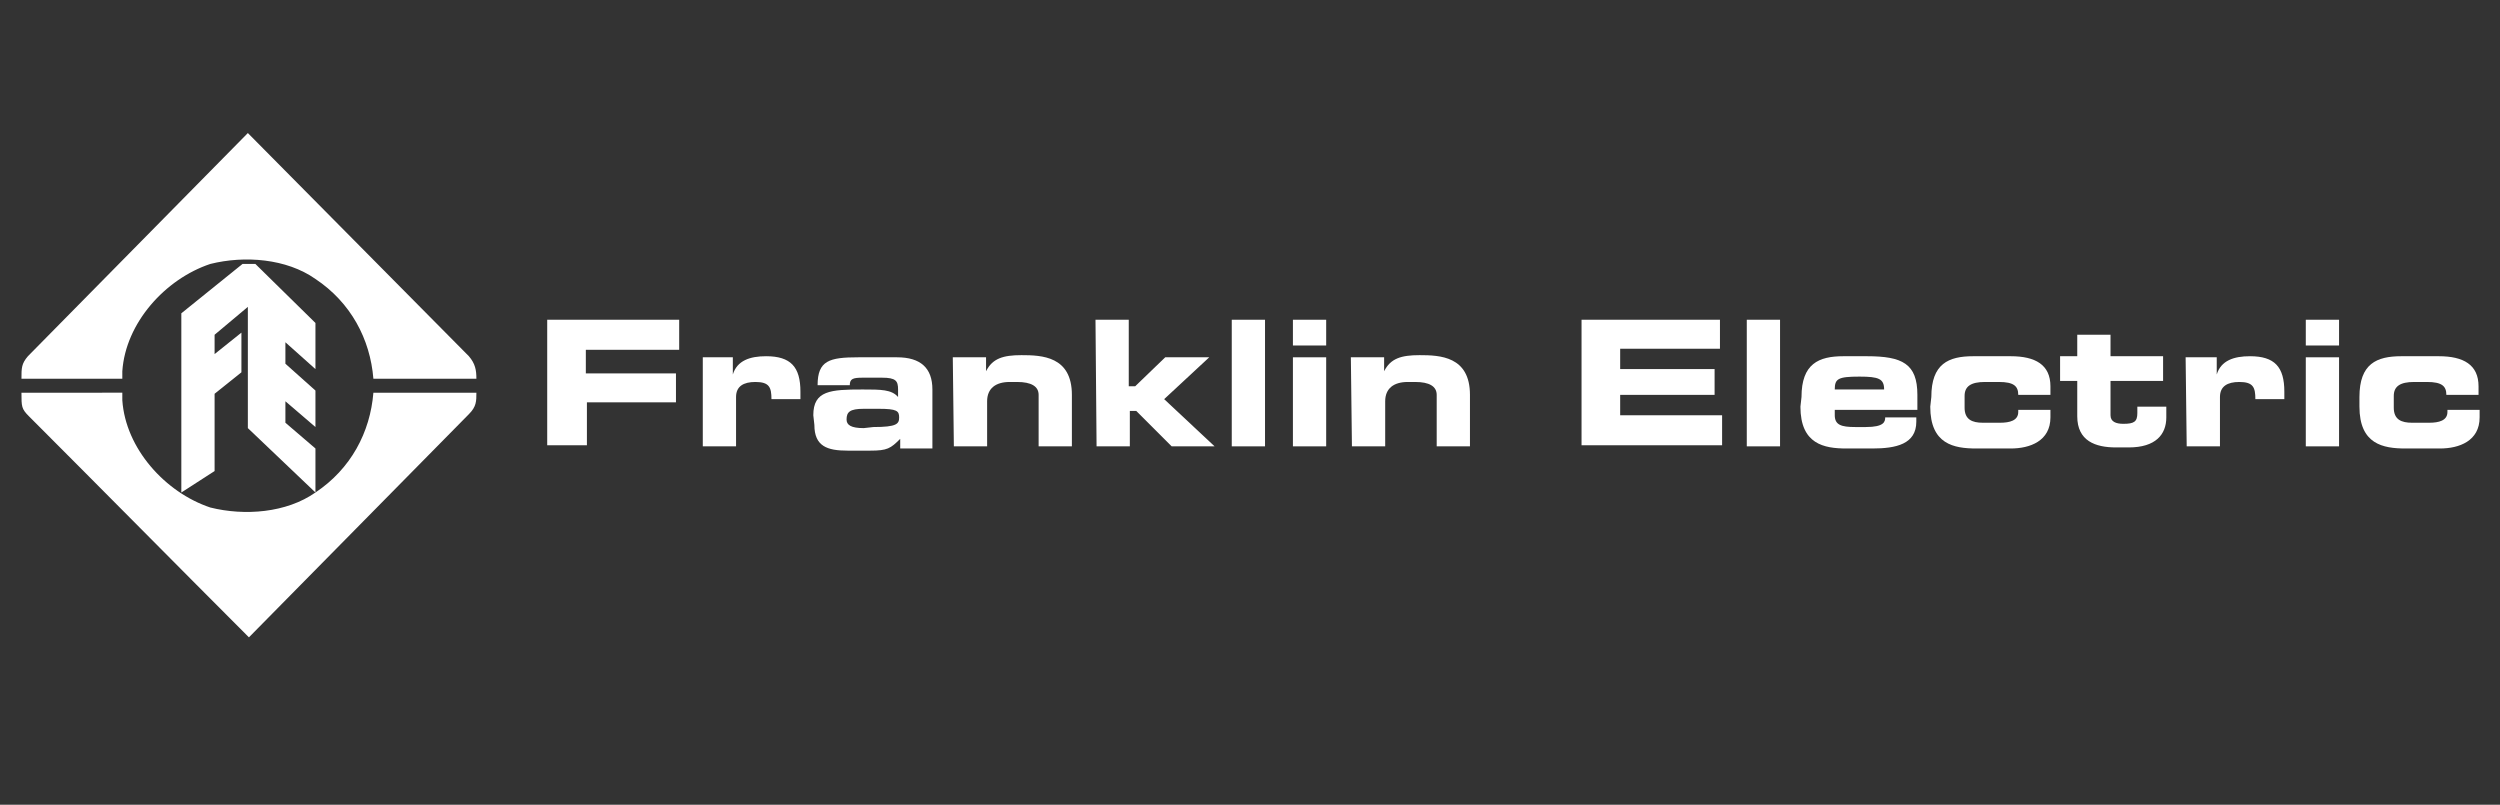
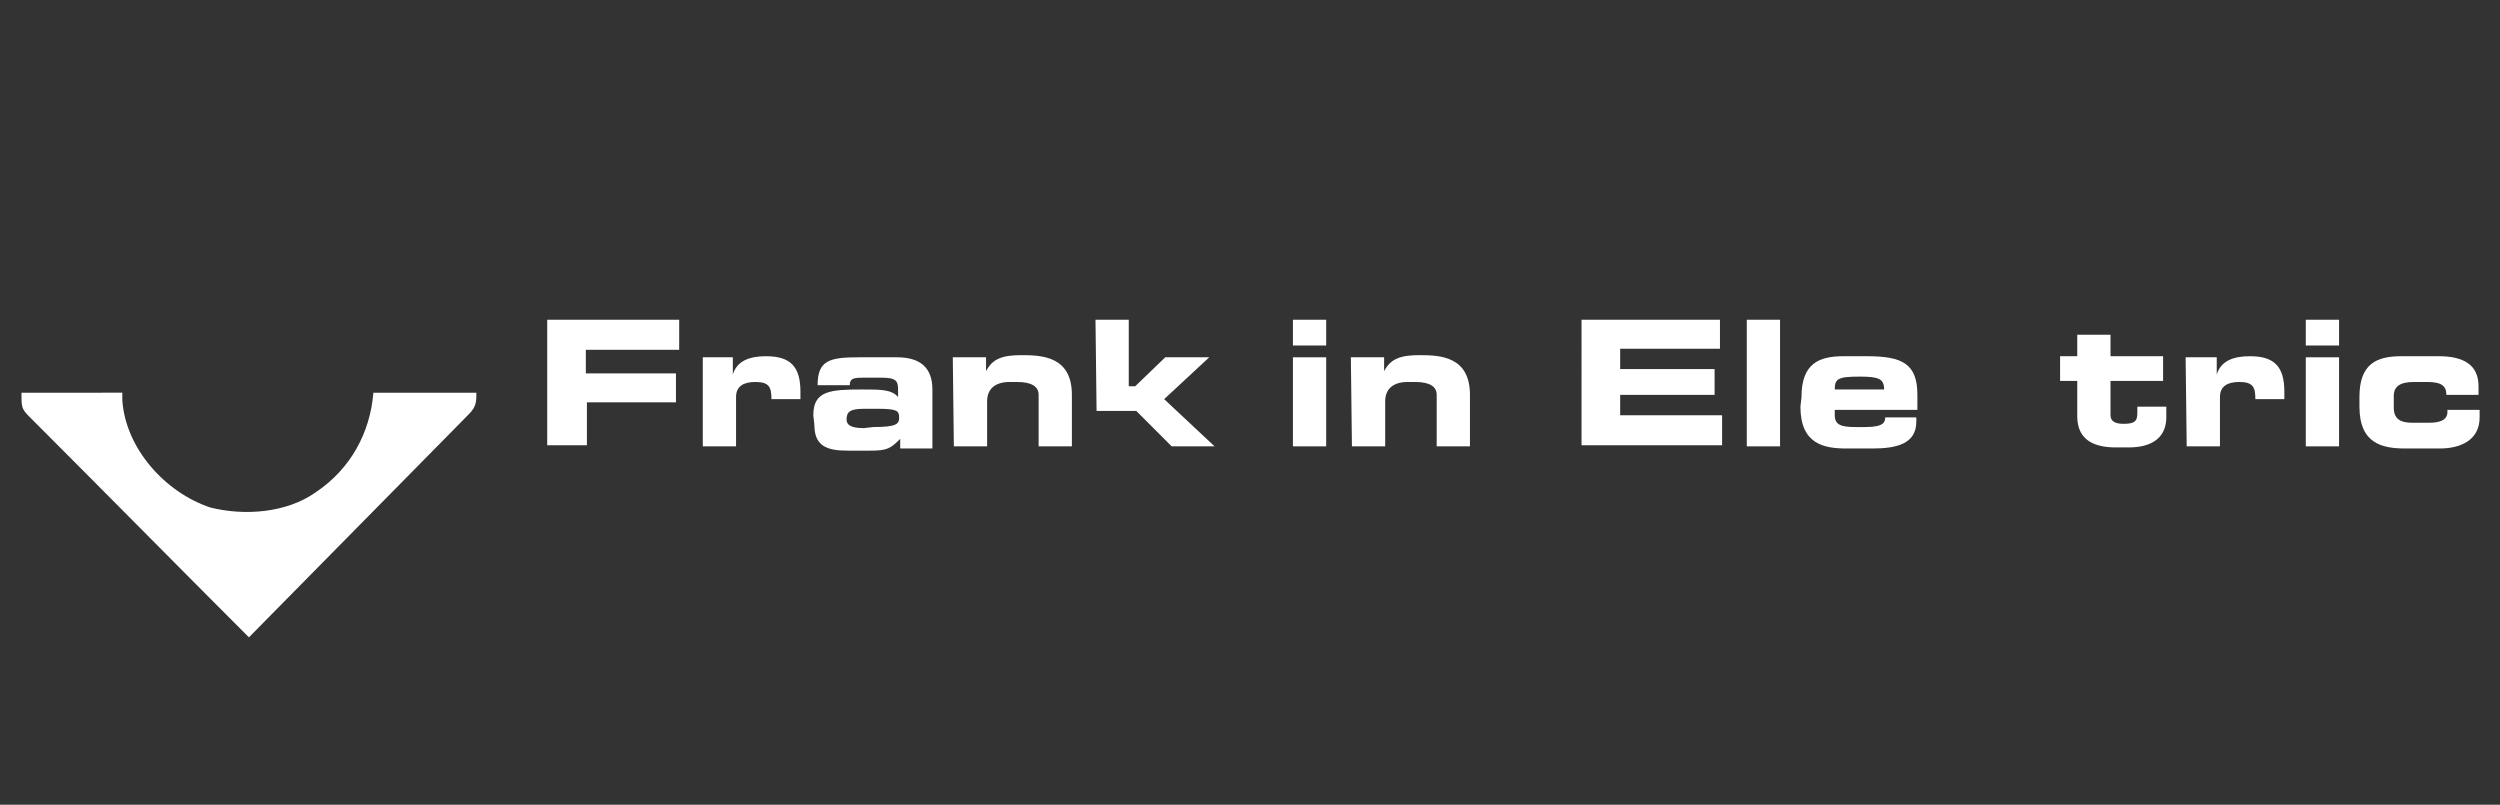
<svg xmlns="http://www.w3.org/2000/svg" version="1.1" id="Layer_1" x="0px" y="0px" viewBox="0 0 233 75" style="enable-background:new 0 0 233 75;" xml:space="preserve">
  <rect x="0" y="0" width="233" height="75" fill="#333333" stroke="none" />
  <style type="text/css">
	.st0{fill:#FFFFFF;}
</style>
  <g>
    <path class="st0" d="M51,29.8h12.3v2.8h-8.7v2.2H63v2.7h-8.3v4H51C51,41.6,51,29.8,51,29.8z" />
    <path class="st0" d="M65.4,33.3h2.9v1.6h0c0.4-1.3,1.6-1.7,3.1-1.7c2.3,0,3.2,1,3.2,3.3c0,0.2,0,0.4,0,0.7h-2.7   c0-1.1-0.2-1.6-1.5-1.6c-1.1,0-1.8,0.4-1.8,1.4v4.6h-3.1V33.3z" />
    <path class="st0" d="M75.8,38.7c0-2.3,1.6-2.4,4.6-2.4c1.7,0,2.7,0,3.3,0.7v-0.7c0-0.8-0.2-1.1-1.5-1.1h-1.8   c-0.9,0-1.2,0.1-1.2,0.7h-3c0-2.3,1.1-2.6,3.8-2.6h3.6c2.2,0,3.3,1,3.3,3v5.5h-3v-0.9c-0.9,0.9-1.2,1.1-2.8,1.1h-2.1   c-1.9,0-3.1-0.4-3.1-2.4L75.8,38.7L75.8,38.7z M81.4,39.8c2.2,0,2.4-0.3,2.4-0.9c0-0.6-0.2-0.8-1.9-0.8h-1.4c-1.3,0-1.6,0.3-1.6,1   c0,0.5,0.4,0.8,1.6,0.8L81.4,39.8L81.4,39.8z" />
    <path class="st0" d="M88.8,33.3h3.1v1.3h0c0.6-1.2,1.6-1.5,3.3-1.5c1.9,0,4.7,0.1,4.7,3.7v4.8h-3.1v-4.8c0-0.8-0.7-1.2-2-1.2h-0.7   c-1.3,0-2.1,0.6-2.1,1.8v4.2h-3.1L88.8,33.3L88.8,33.3z" />
-     <path class="st0" d="M102.1,29.8h3.1V36h0.6l2.8-2.7h4.1l-4.2,3.9l4.7,4.4h-4l-3.3-3.3h-0.6v3.3h-3.1L102.1,29.8L102.1,29.8z" />
-     <path class="st0" d="M114.8,29.8h3.1v11.8h-3.1V29.8z" />
+     <path class="st0" d="M102.1,29.8h3.1V36h0.6l2.8-2.7h4.1l-4.2,3.9l4.7,4.4h-4l-3.3-3.3h-0.6h-3.1L102.1,29.8L102.1,29.8z" />
    <path class="st0" d="M123.6,41.6h-3.1v-8.3h3.1V41.6z M123.6,32.2h-3.1v-2.4h3.1V32.2z" />
    <path class="st0" d="M125.9,33.3h3.1v1.3h0c0.6-1.2,1.6-1.5,3.3-1.5c1.9,0,4.7,0.1,4.7,3.7v4.8h-3.1v-4.8c0-0.8-0.7-1.2-2-1.2h-0.7   c-1.3,0-2.1,0.6-2.1,1.8v4.2h-3.1L125.9,33.3L125.9,33.3z" />
    <path class="st0" d="M147.4,29.8h12.9v2.7H151v1.9h8.8v2.4H151v1.9h9.5v2.8h-13.1L147.4,29.8L147.4,29.8z" />
    <path class="st0" d="M162.8,29.8h3.1v11.8h-3.1V29.8z" />
    <path class="st0" d="M167.9,37c0-3.1,1.6-3.8,3.9-3.8h2.2c3.3,0,4.7,0.7,4.7,3.6v1.4H171v0.5c0,0.9,0.6,1.1,1.9,1.1h1   c1.7,0,1.8-0.5,1.8-0.9h2.9v0.4c0,2.1-1.9,2.5-4.1,2.5h-2.4c-2.1,0-4.3-0.4-4.3-3.9L167.9,37L167.9,37z M175.6,36.3   c0-1-0.5-1.2-2.3-1.2c-2,0-2.3,0.2-2.3,1.2H175.6z" />
-     <path class="st0" d="M180,37c0-3.1,1.6-3.8,3.9-3.8h3.5c2.3,0,3.7,0.8,3.7,2.8v0.8h-3c0-0.8-0.4-1.2-1.8-1.2H185   c-1.3,0-1.9,0.4-1.9,1.3v1.1c0,1.1,0.7,1.4,1.7,1.4h1.6c0.9,0,1.7-0.2,1.7-1v-0.2h3v0.7c0,2.2-1.9,2.9-3.7,2.9h-3.2   c-2.1,0-4.3-0.4-4.3-3.9L180,37L180,37z" />
    <path class="st0" d="M193.6,35.5H192v-2.3h1.6v-2h3.1v2h4.9v2.3h-4.9v3.2c0,0.6,0.5,0.8,1.2,0.8c1,0,1.3-0.2,1.3-1v-0.6h2.7v1   c0,1.6-1,2.8-3.5,2.8h-1.2c-1.9,0-3.6-0.6-3.6-2.9V35.5L193.6,35.5z" />
    <path class="st0" d="M203.7,33.3h2.9v1.6h0c0.4-1.3,1.6-1.7,3.1-1.7c2.3,0,3.2,1,3.2,3.3c0,0.2,0,0.4,0,0.7h-2.7   c0-1.1-0.2-1.6-1.5-1.6c-1.1,0-1.8,0.4-1.8,1.4v4.6h-3.1L203.7,33.3L203.7,33.3z" />
    <path class="st0" d="M218,41.6h-3.1v-8.3h3.1V41.6z M218,32.2h-3.1v-2.4h3.1V32.2z" />
    <path class="st0" d="M219.9,37c0-3.1,1.6-3.8,3.9-3.8h3.5c2.3,0,3.7,0.8,3.7,2.8v0.8h-3c0-0.8-0.4-1.2-1.8-1.2H225   c-1.3,0-1.9,0.4-1.9,1.3v1.1c0,1.1,0.7,1.4,1.7,1.4h1.6c0.9,0,1.7-0.2,1.7-1v-0.2h3v0.7c0,2.2-1.9,2.9-3.7,2.9h-3.2   c-2.1,0-4.3-0.4-4.3-3.9L219.9,37L219.9,37z" />
-     <path class="st0" d="M43.7,33.2c0.6,0.7,0.7,1.3,0.7,2.1h-9.6c-0.3-3.7-2.1-7.1-5.4-9.3c-2.7-1.9-6.6-2.2-9.8-1.4   c-4.2,1.4-7.9,5.5-8.2,10l0,0.7H2c0-1,0-1.4,0.6-2.1c0,0,14.4-14.6,20.5-20.8L43.7,33.2z" />
-     <polygon class="st0" points="16.9,29.2 16.9,45.9 20,43.9 20,36.7 22.5,34.7 22.5,31 20,33 20,31.2 23.1,28.6 23.1,39.9 29.4,45.9    29.4,41.8 26.6,39.4 26.6,37.4 29.4,39.8 29.4,36.4 26.6,33.9 26.6,31.9 29.4,34.4 29.4,30.1 23.8,24.6 22.6,24.6  " />
    <path class="st0" d="M43.7,38.6c0.7-0.7,0.7-1.2,0.7-2l-9.6,0c-0.3,3.7-2.1,7.1-5.4,9.3c-2.7,1.9-6.6,2.2-9.8,1.4   c-4.2-1.4-7.9-5.5-8.2-10l0-0.7H2c0,1.3,0,1.5,0.7,2.2C9.3,45.4,17,53.2,23.2,59.4L43.7,38.6z" />
  </g>
</svg>